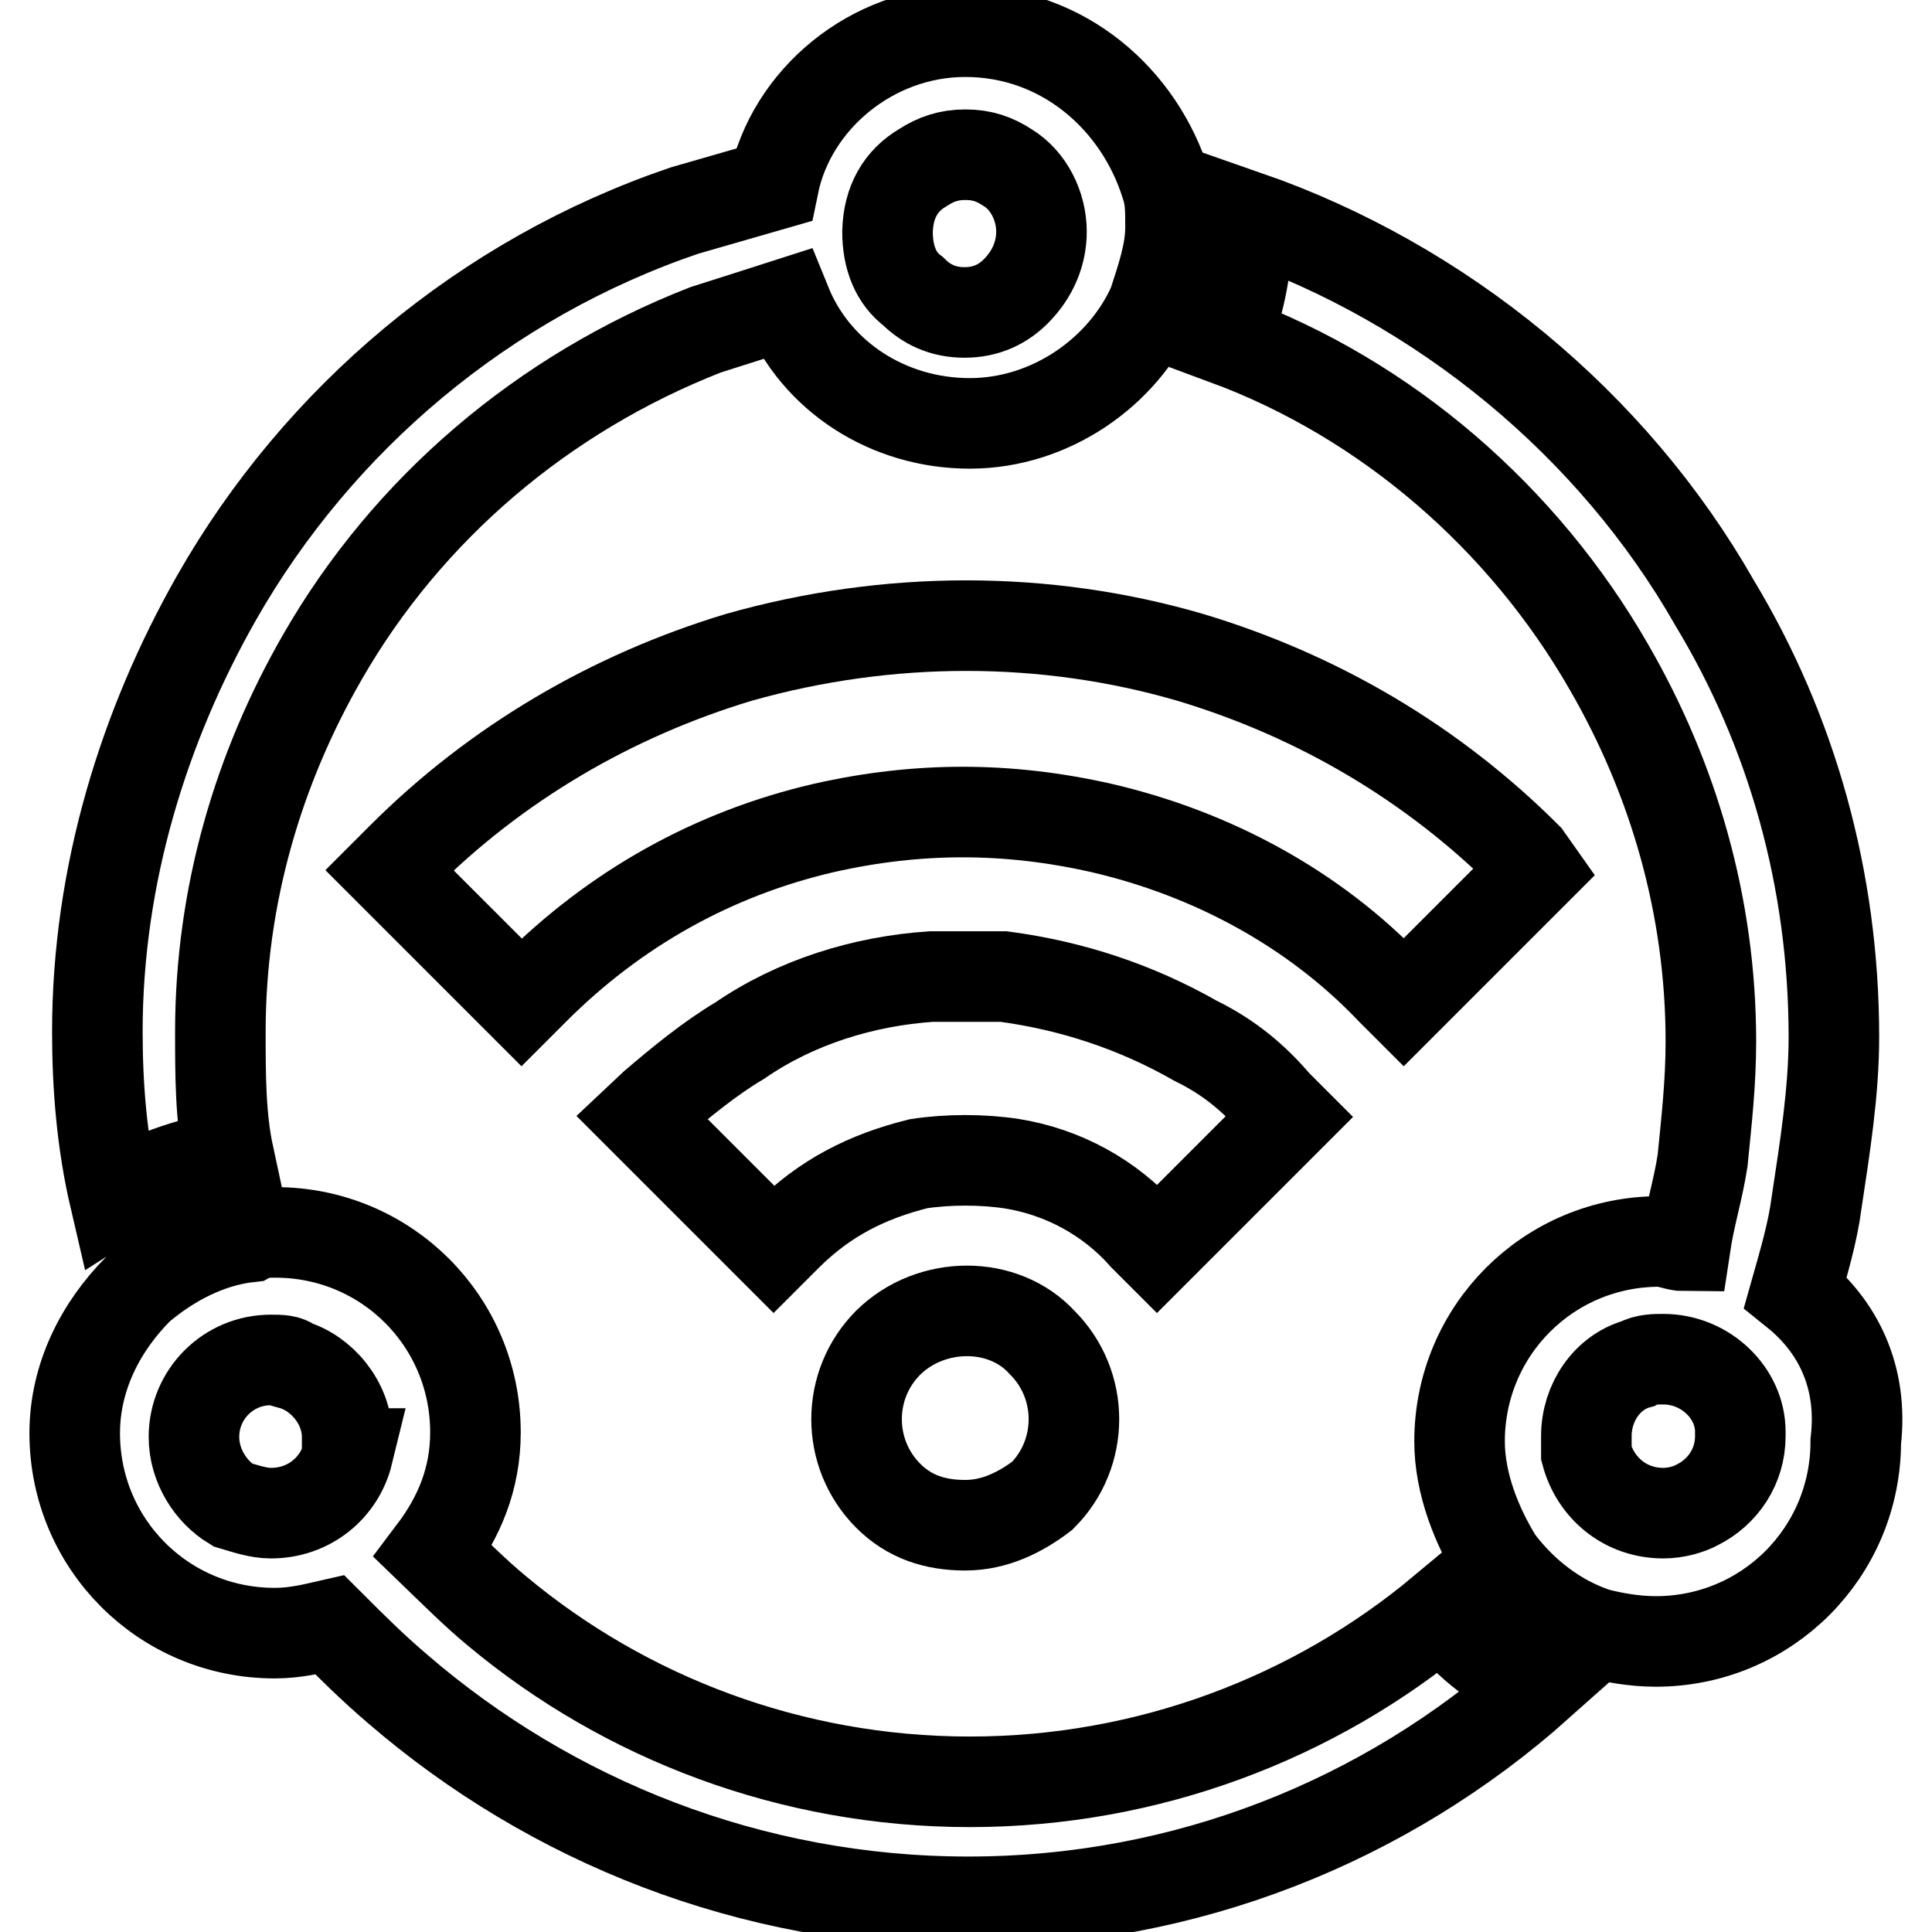
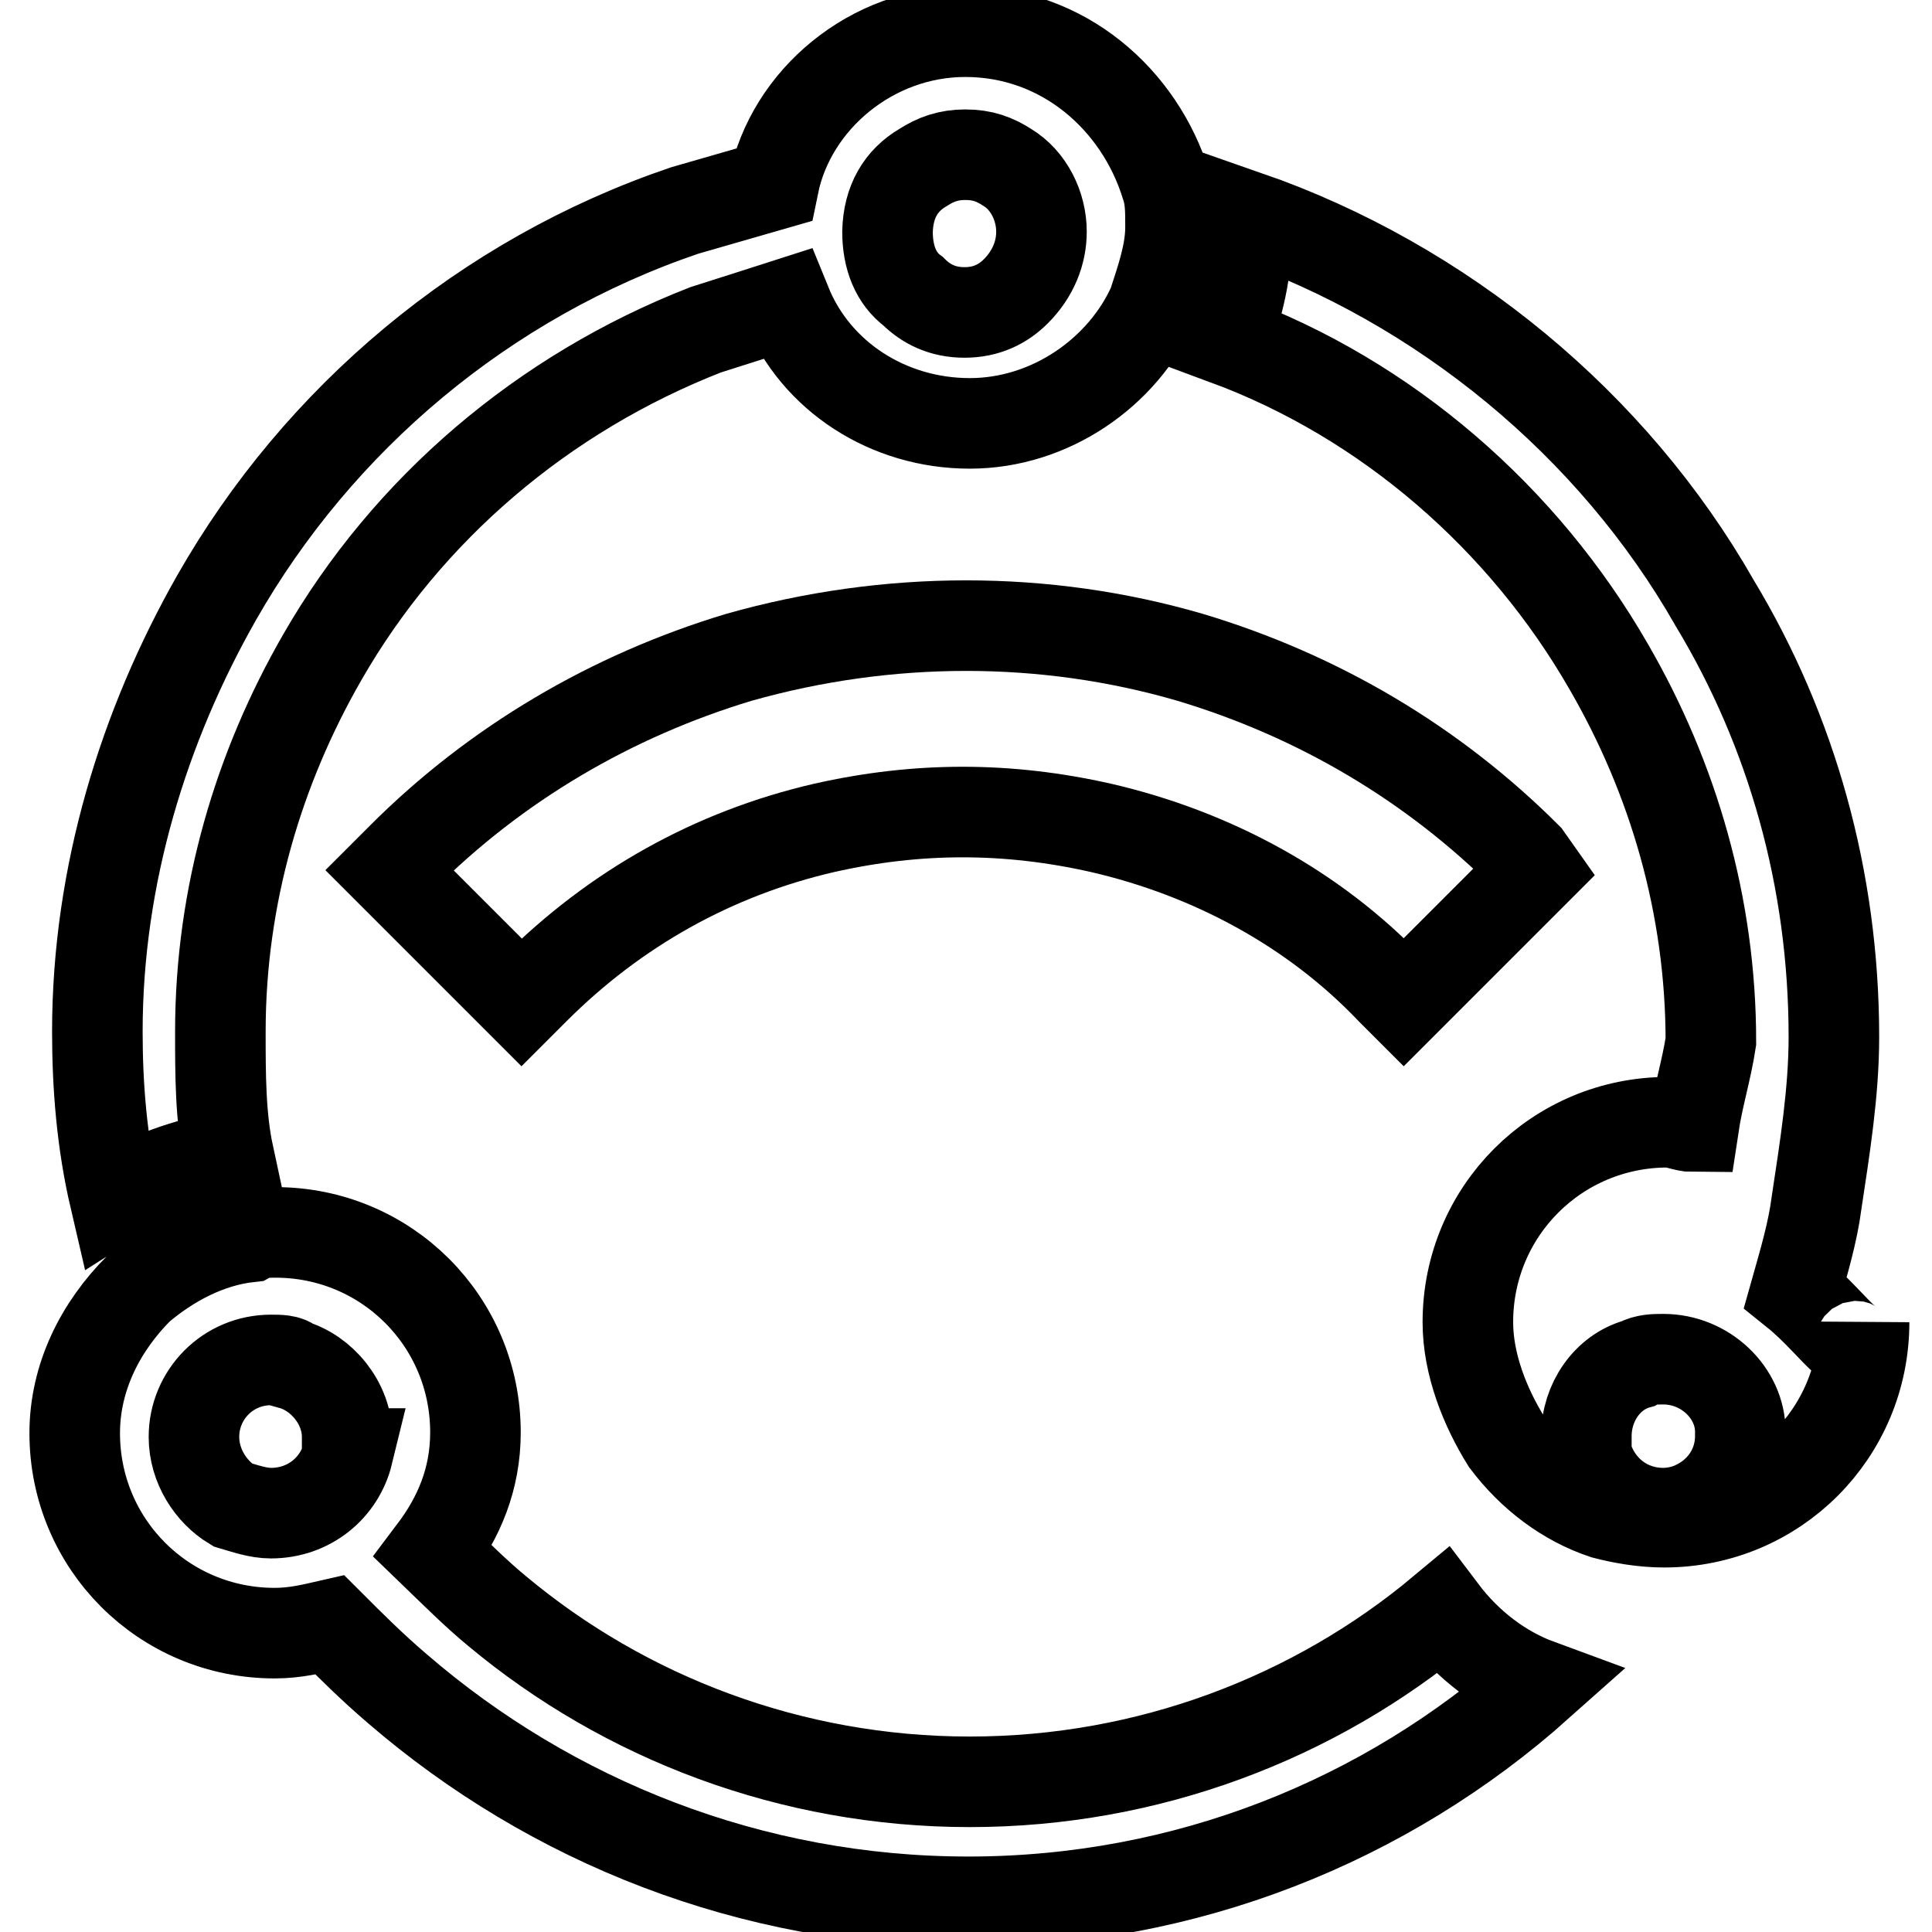
<svg xmlns="http://www.w3.org/2000/svg" version="1.1" x="0px" y="0px" viewBox="0 0 256 256" enable-background="new 0 0 256 256" xml:space="preserve">
  <g>
-     <path stroke-width="12" fill-opacity="0" stroke="#000000" d="M117.7,177.9c-5.6,5.6-5.6,14.7,0,20.3c2.8,2.8,6.2,3.9,10.2,3.9c3.9,0,7.3-1.7,10.2-3.9 c5.6-5.6,5.6-14.7,0-20.3C133,172.3,123.4,172.3,117.7,177.9L117.7,177.9z M158.4,137.9c-7.9-4.5-16.4-7.3-25.4-8.5h-9.6 c-9,0.6-18,3.4-25.4,8.5c-3.9,2.3-7.9,5.6-11.3,8.5L85,148l17.5,17.5l1.7-1.7c5.1-5.1,10.7-7.9,17.5-9.6c3.9-0.6,8.5-0.6,12.4,0 c6.8,1.1,13,4.5,17.5,9.6l1.7,1.7l17.5-17.5l-1.7-1.7C166.2,142.9,162.9,140.1,158.4,137.9L158.4,137.9z" />
    <path stroke-width="12" fill-opacity="0" stroke="#000000" d="M202.3,113.6c-12.4-12.4-27.6-21.4-44.6-26.5c-19.2-5.6-40-5.6-59.8,0c-16.9,5.1-32.2,14.1-44.6,26.5 l-1.7,1.7l17.5,17.5l1.7-1.7c10.7-10.7,23.7-18,38.4-21.4c12.4-2.8,24.3-2.8,36.7,0c14.7,3.4,28.2,10.7,38.4,21.4l1.7,1.7 l17.5-17.5L202.3,113.6z" />
-     <path stroke-width="12" fill-opacity="0" stroke="#000000" d="M30.3,153.1c-1.1-5.1-1.1-10.7-1.1-16.4c0-18.1,5.1-35,13.5-49.6C54,67.4,72,52.1,93.5,43.7 c3.4-1.1,7.3-2.3,10.7-3.4c3.9,9.6,13.5,15.8,24.3,15.8c10.7,0,20.3-6.8,24.3-15.8c1.1-3.4,2.3-6.8,2.3-10.2c0-2.3,0-3.9-0.6-5.6 C151,13.2,140.9,4.2,127.9,4.2c-12.4,0-23.1,9-25.4,20.3l-11.8,3.4c-26.5,9-48.5,27.6-62,51.3c-9.6,16.9-15.8,36.7-15.8,57.5 c0,7.3,0.6,14.7,2.3,22C19.6,155.9,24.7,154.2,30.3,153.1z M122.3,22.2c1.7-1.1,3.4-1.7,5.6-1.7c2.3,0,3.9,0.6,5.6,1.7 c2.8,1.7,4.5,5.1,4.5,8.5c0,2.8-1.1,5.6-3.4,7.9c-1.7,1.7-3.9,2.8-6.8,2.8s-5.1-1.1-6.8-2.8c-2.3-1.7-3.4-4.5-3.4-7.9 C117.7,26.7,119.4,23.9,122.3,22.2z M191.1,213.5c-16.9,14.1-38.9,22.6-62.6,22.6c-23.7,0-45.7-8.5-62.6-22.6 c-2.8-2.3-5.6-5.1-8.5-7.9c3.4-4.5,5.6-9.6,5.6-15.8c0-14.7-11.8-26.5-26.5-26.5c-1.1,0-2.3,0-3.4,0.6c-5.6,0.6-10.7,3.4-14.7,6.8 c-5.1,5.1-8.5,11.8-8.5,19.2c0,14.7,11.8,26.5,26.5,26.5c2.8,0,5.1-0.6,7.3-1.1c2.8,2.8,5.6,5.6,9,8.5 c20.3,17.5,46.8,28.2,75.6,28.2c28.8,0,55.3-10.7,75.6-28.8C199,221.4,194.5,218,191.1,213.5L191.1,213.5z M46.1,192.6 c-1.1,4.5-5.1,7.9-10.2,7.9c-1.7,0-3.4-0.6-5.1-1.1c-2.8-1.7-5.1-5.1-5.1-9c0-5.6,4.5-10.2,10.2-10.2c1.1,0,2.3,0,2.8,0.6 c3.9,1.1,7.3,5.1,7.3,9.6V192.6z M237.9,171.2c1.1-3.9,2.3-7.9,2.8-11.8c1.1-7.3,2.3-14.7,2.3-22c0-20.9-5.6-40.6-15.8-57.5 c-13.5-23.7-36.1-42.3-62-51.3v2.3c0,5.1-1.1,9.6-2.8,14.1c21.4,7.9,39.5,23.7,50.8,43.4c8.5,14.7,13.5,31.6,13.5,49.6 c0,5.6-0.6,10.7-1.1,15.8c-0.6,3.9-1.7,7.3-2.3,11.3c-1.1,0-2.3-0.6-3.4-0.6c-14.7,0-26.5,11.8-26.5,26.5c0,5.6,2.3,11.3,5.1,15.8 c3.4,4.5,7.9,7.9,13,9.6c2.3,0.6,5.1,1.1,7.9,1.1c14.7,0,26.5-11.8,26.5-26.5C246.9,182.4,243.5,175.7,237.9,171.2z M224.9,199.4 c-1.1,0.6-2.8,1.1-4.5,1.1c-5.1,0-9-3.4-10.2-7.9v-2.3c0-4.5,2.8-8.5,6.8-9.6c1.1-0.6,2.3-0.6,3.4-0.6c5.6,0,10.2,4.5,10.2,9.6v0.6 C230.6,194.3,228.3,197.7,224.9,199.4z" />
+     <path stroke-width="12" fill-opacity="0" stroke="#000000" d="M30.3,153.1c-1.1-5.1-1.1-10.7-1.1-16.4c0-18.1,5.1-35,13.5-49.6C54,67.4,72,52.1,93.5,43.7 c3.4-1.1,7.3-2.3,10.7-3.4c3.9,9.6,13.5,15.8,24.3,15.8c10.7,0,20.3-6.8,24.3-15.8c1.1-3.4,2.3-6.8,2.3-10.2c0-2.3,0-3.9-0.6-5.6 C151,13.2,140.9,4.2,127.9,4.2c-12.4,0-23.1,9-25.4,20.3l-11.8,3.4c-26.5,9-48.5,27.6-62,51.3c-9.6,16.9-15.8,36.7-15.8,57.5 c0,7.3,0.6,14.7,2.3,22C19.6,155.9,24.7,154.2,30.3,153.1z M122.3,22.2c1.7-1.1,3.4-1.7,5.6-1.7c2.3,0,3.9,0.6,5.6,1.7 c2.8,1.7,4.5,5.1,4.5,8.5c0,2.8-1.1,5.6-3.4,7.9c-1.7,1.7-3.9,2.8-6.8,2.8s-5.1-1.1-6.8-2.8c-2.3-1.7-3.4-4.5-3.4-7.9 C117.7,26.7,119.4,23.9,122.3,22.2z M191.1,213.5c-16.9,14.1-38.9,22.6-62.6,22.6c-23.7,0-45.7-8.5-62.6-22.6 c-2.8-2.3-5.6-5.1-8.5-7.9c3.4-4.5,5.6-9.6,5.6-15.8c0-14.7-11.8-26.5-26.5-26.5c-1.1,0-2.3,0-3.4,0.6c-5.6,0.6-10.7,3.4-14.7,6.8 c-5.1,5.1-8.5,11.8-8.5,19.2c0,14.7,11.8,26.5,26.5,26.5c2.8,0,5.1-0.6,7.3-1.1c2.8,2.8,5.6,5.6,9,8.5 c20.3,17.5,46.8,28.2,75.6,28.2c28.8,0,55.3-10.7,75.6-28.8C199,221.4,194.5,218,191.1,213.5L191.1,213.5z M46.1,192.6 c-1.1,4.5-5.1,7.9-10.2,7.9c-1.7,0-3.4-0.6-5.1-1.1c-2.8-1.7-5.1-5.1-5.1-9c0-5.6,4.5-10.2,10.2-10.2c1.1,0,2.3,0,2.8,0.6 c3.9,1.1,7.3,5.1,7.3,9.6V192.6z M237.9,171.2c1.1-3.9,2.3-7.9,2.8-11.8c1.1-7.3,2.3-14.7,2.3-22c0-20.9-5.6-40.6-15.8-57.5 c-13.5-23.7-36.1-42.3-62-51.3v2.3c0,5.1-1.1,9.6-2.8,14.1c21.4,7.9,39.5,23.7,50.8,43.4c8.5,14.7,13.5,31.6,13.5,49.6 c-0.6,3.9-1.7,7.3-2.3,11.3c-1.1,0-2.3-0.6-3.4-0.6c-14.7,0-26.5,11.8-26.5,26.5c0,5.6,2.3,11.3,5.1,15.8 c3.4,4.5,7.9,7.9,13,9.6c2.3,0.6,5.1,1.1,7.9,1.1c14.7,0,26.5-11.8,26.5-26.5C246.9,182.4,243.5,175.7,237.9,171.2z M224.9,199.4 c-1.1,0.6-2.8,1.1-4.5,1.1c-5.1,0-9-3.4-10.2-7.9v-2.3c0-4.5,2.8-8.5,6.8-9.6c1.1-0.6,2.3-0.6,3.4-0.6c5.6,0,10.2,4.5,10.2,9.6v0.6 C230.6,194.3,228.3,197.7,224.9,199.4z" />
  </g>
</svg>